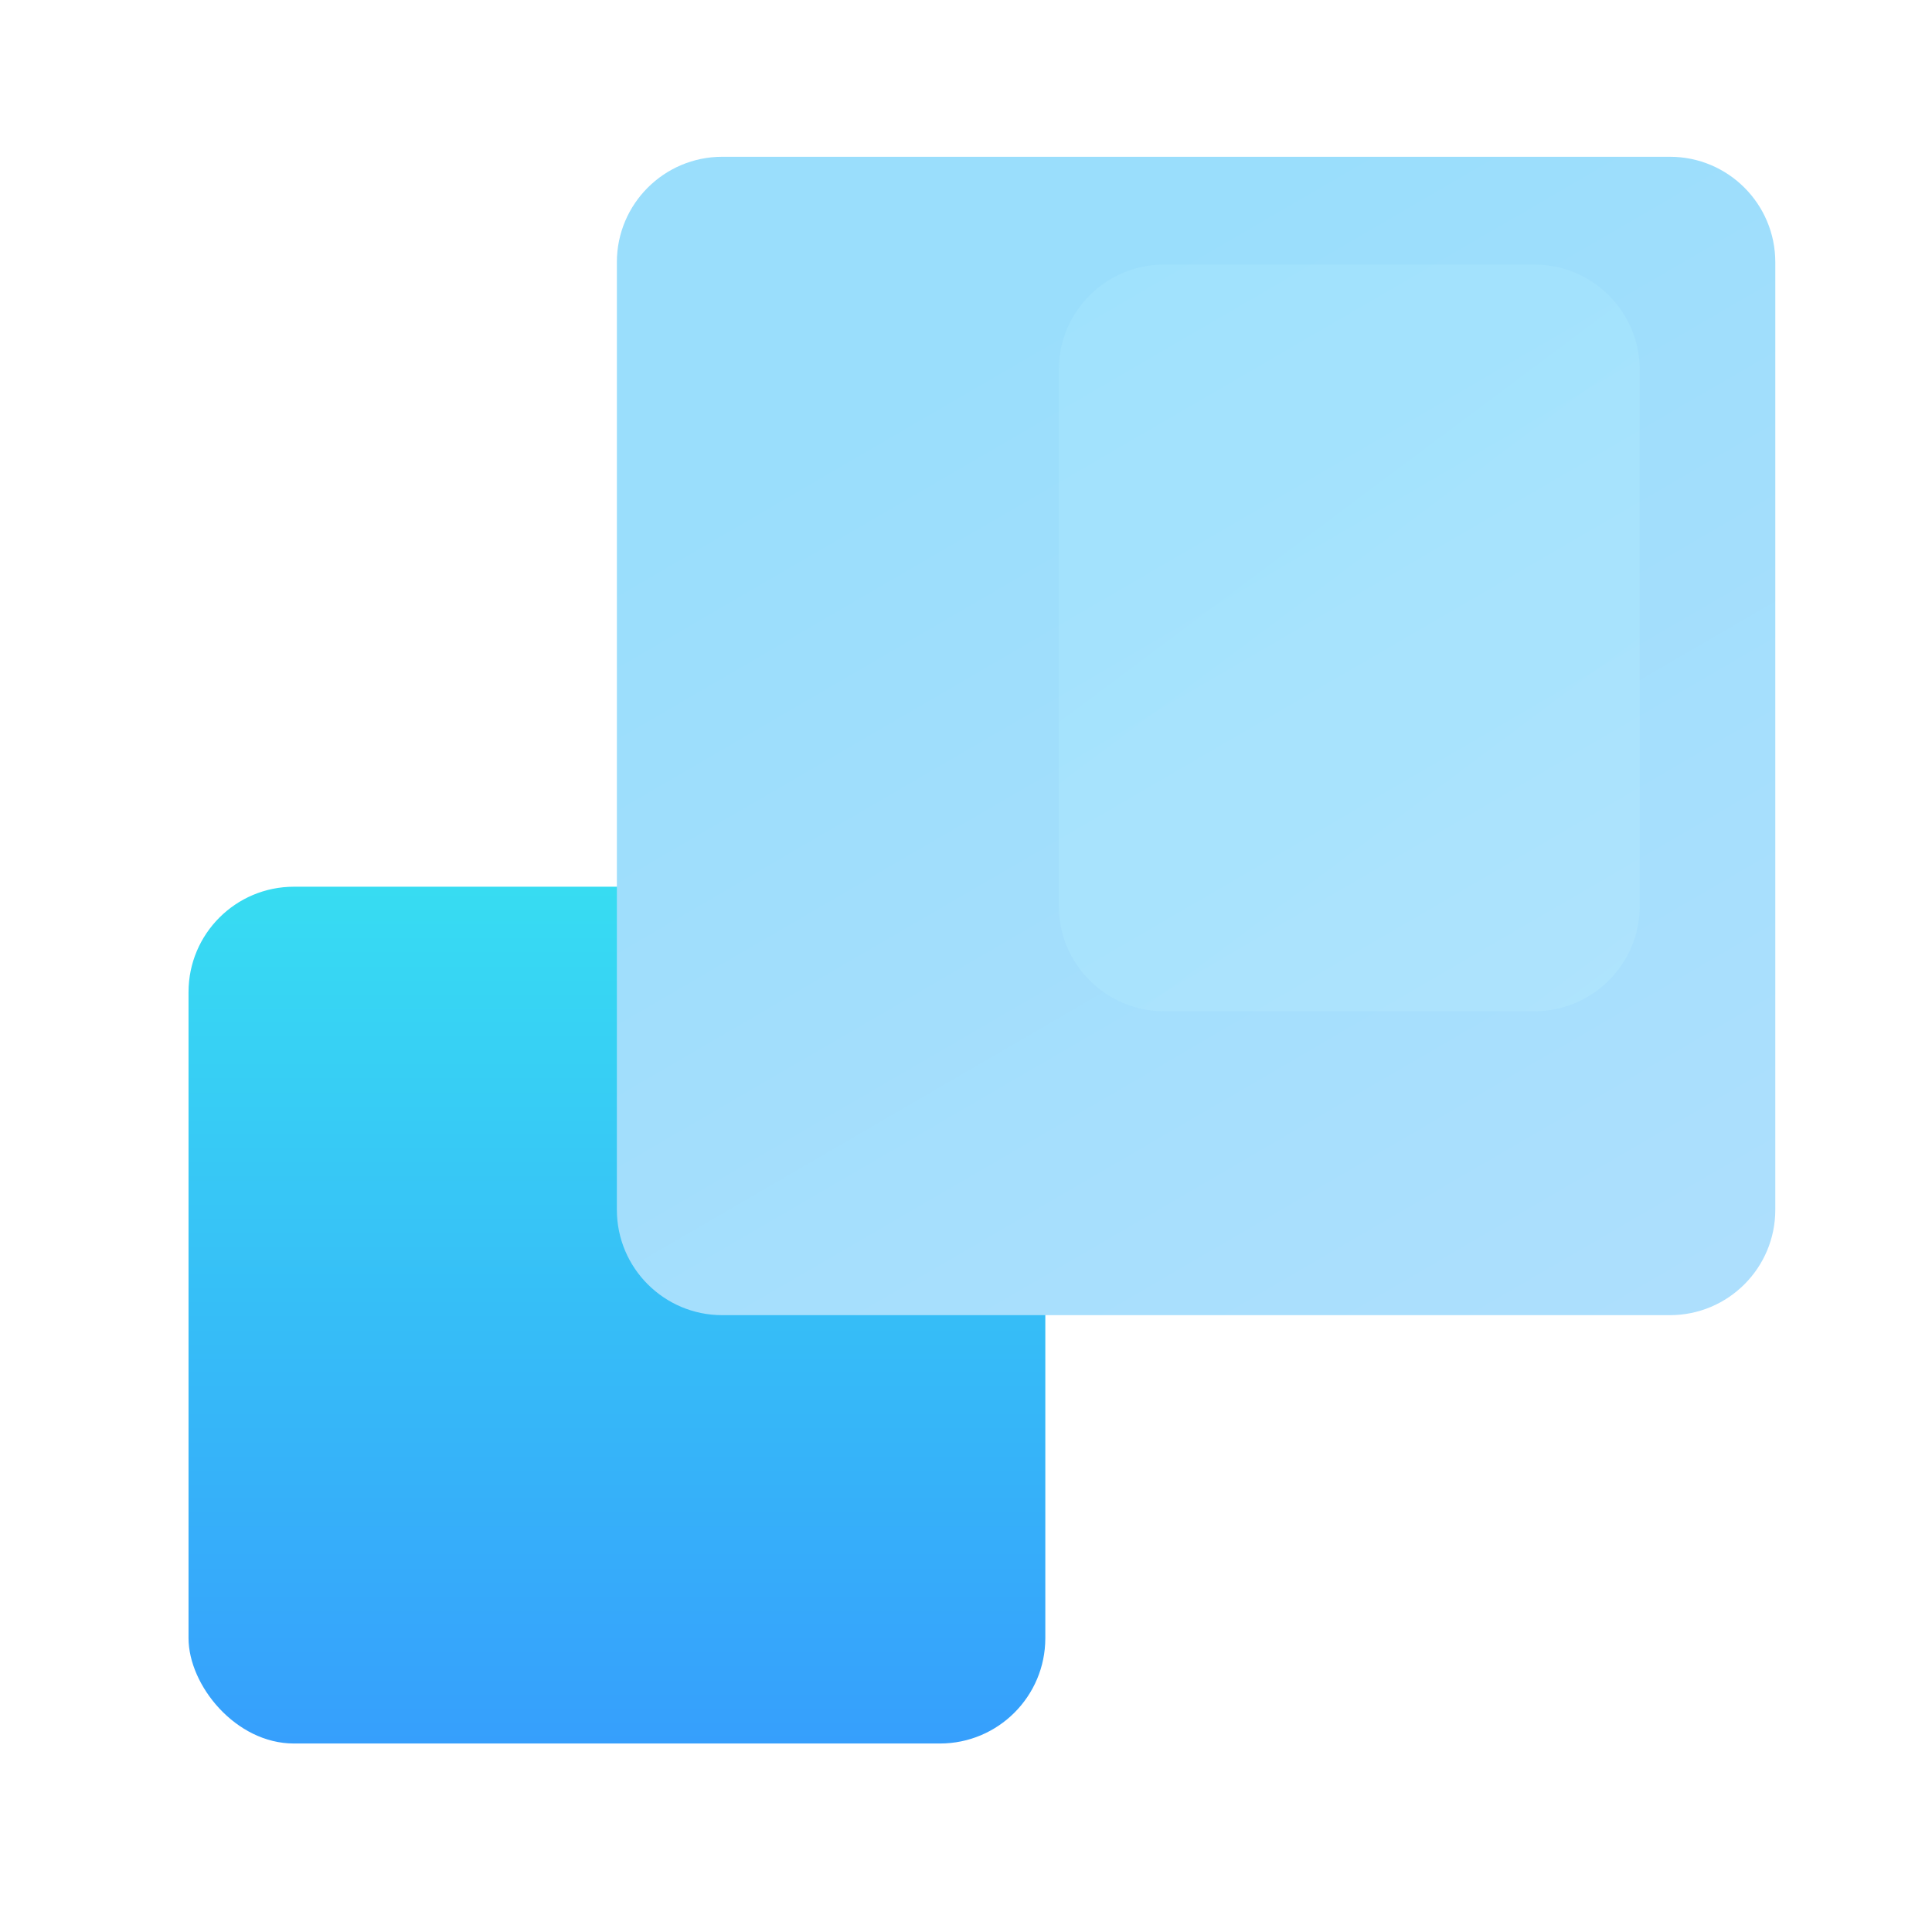
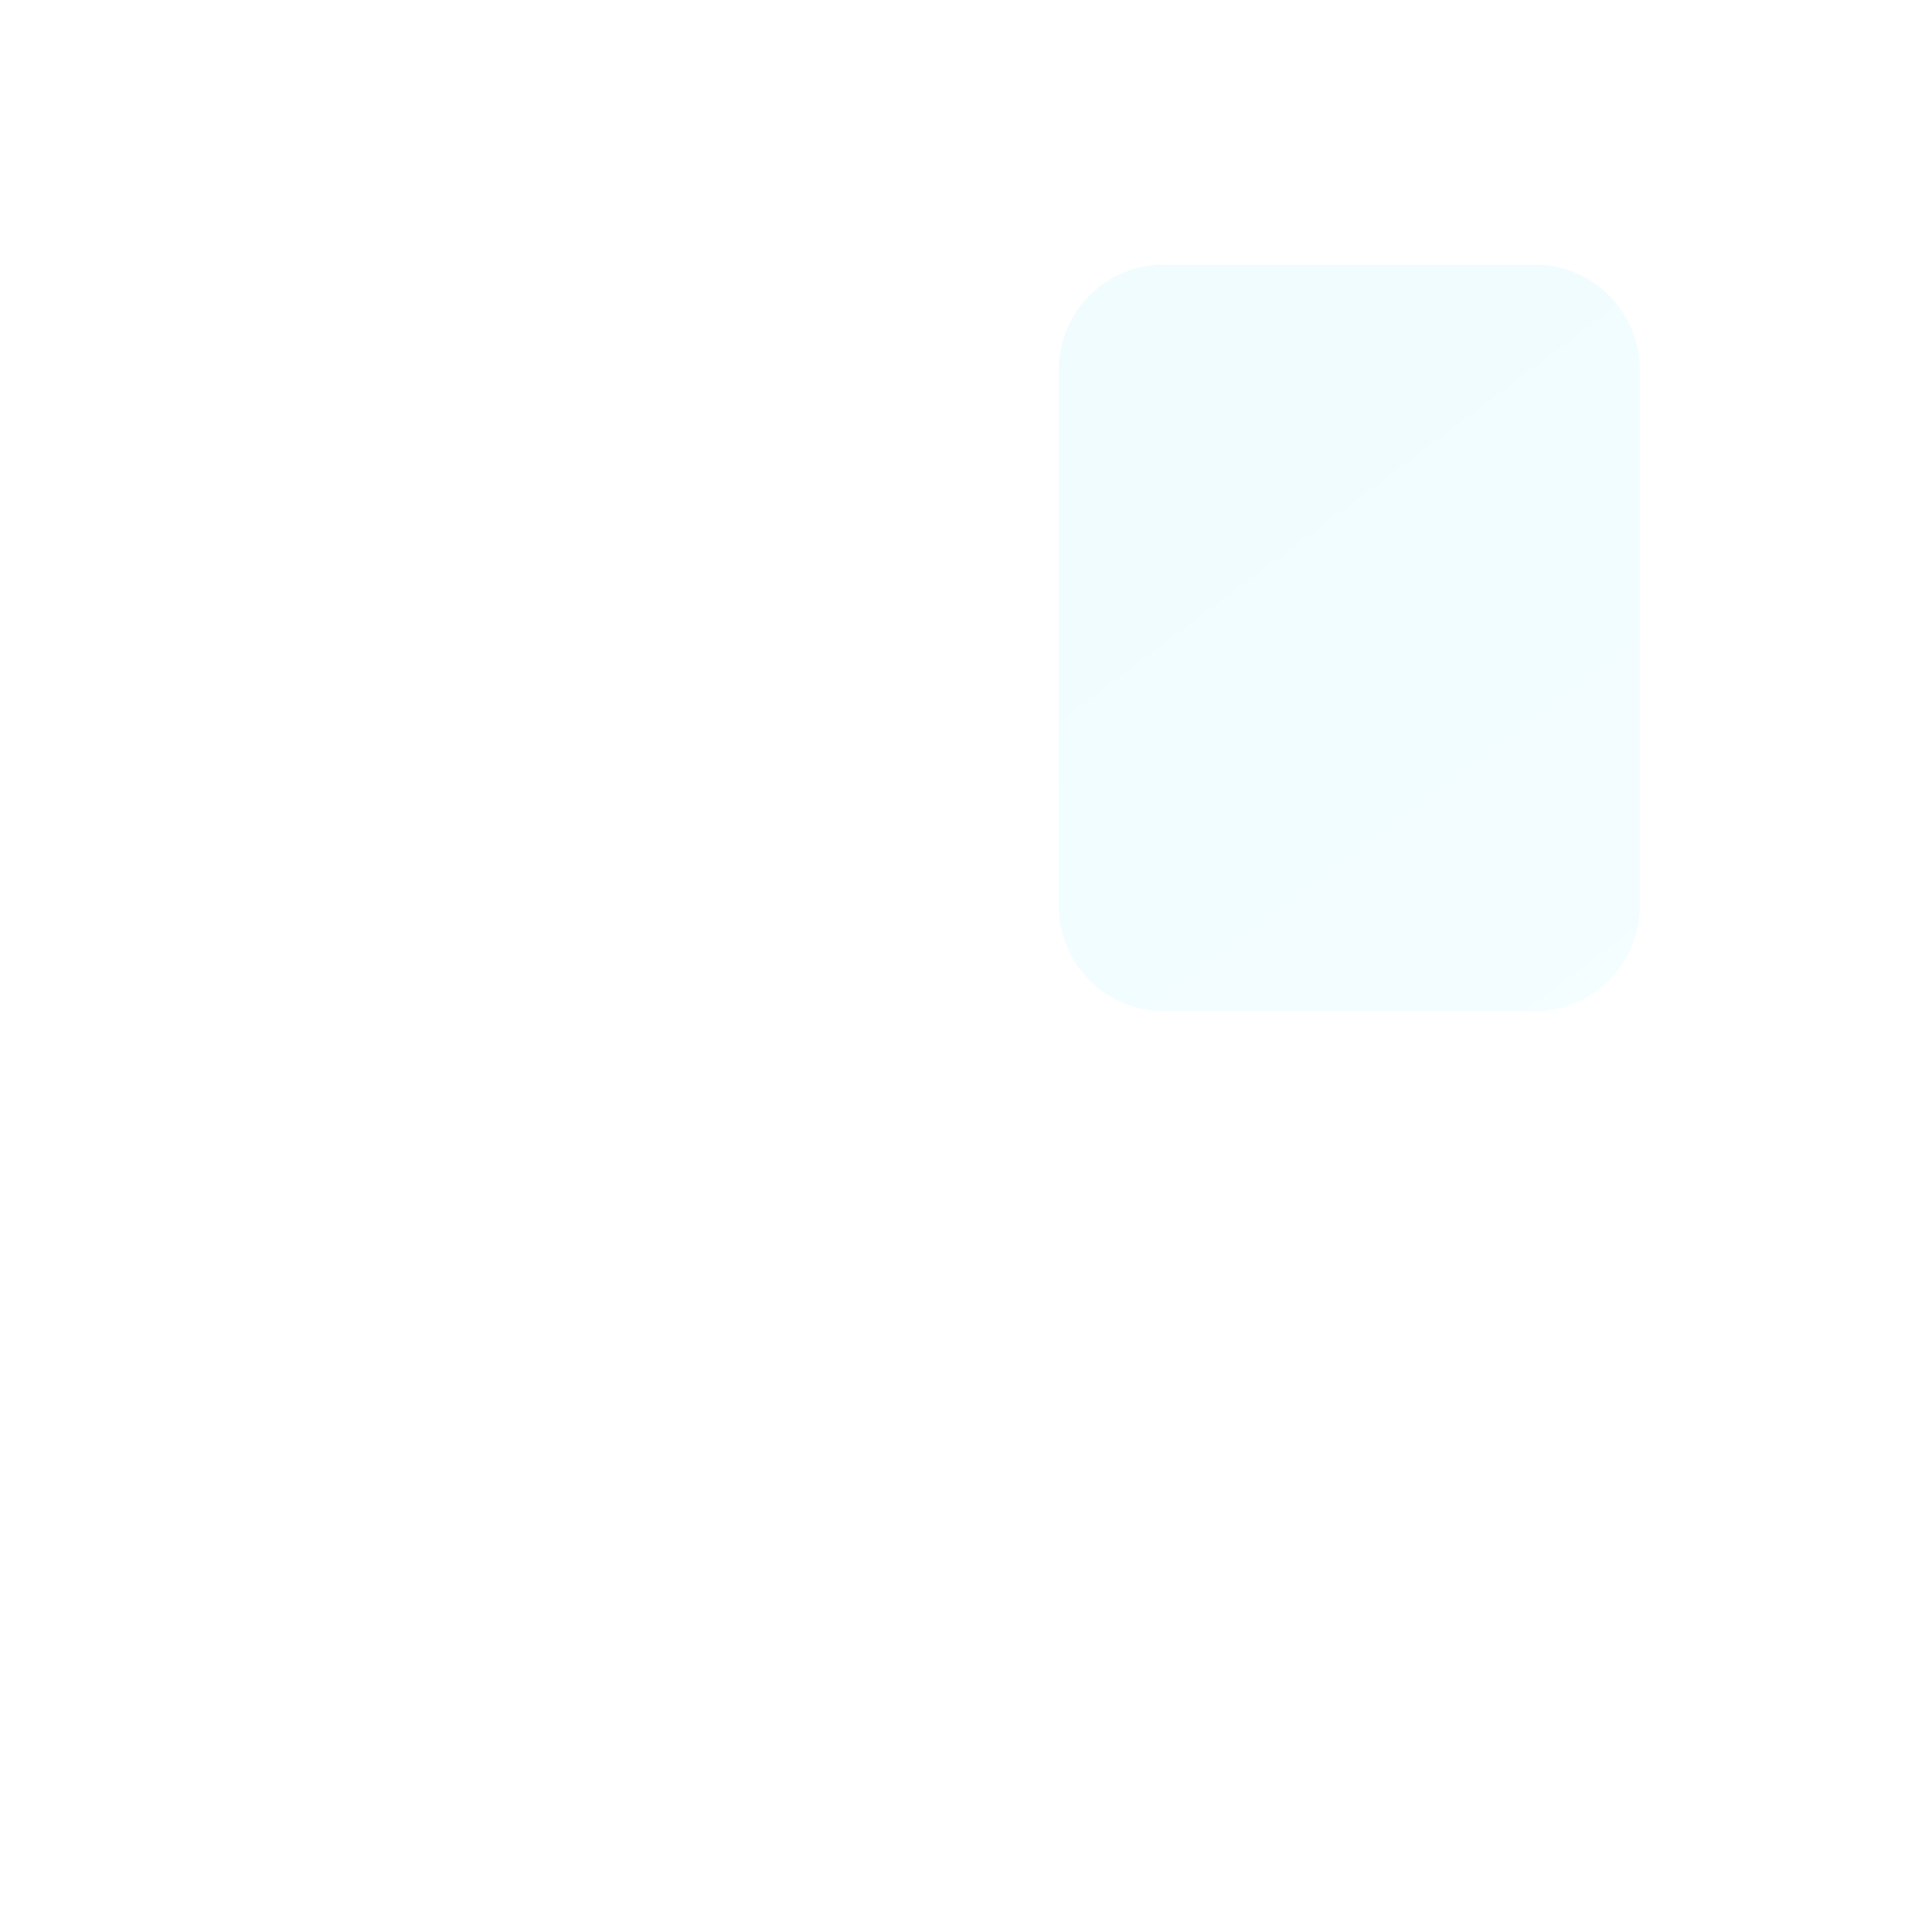
<svg xmlns="http://www.w3.org/2000/svg" width="55" height="55" viewBox="0 0 55 55" fill="none">
-   <rect x="29.758" y="49.634" width="24.391" height="24.391" rx="3" transform="rotate(180 29.758 49.634)" fill="url(#paint0_linear_3557_18403)" />
-   <path d="M50.539 7.463C50.539 5.807 49.196 4.463 47.539 4.463H20.561C18.905 4.463 17.561 5.807 17.561 7.463V34.44C17.561 36.097 18.905 37.44 20.561 37.44H47.539C49.196 37.44 50.539 36.097 50.539 34.44V7.463Z" fill="url(#paint1_linear_3557_18403)" />
  <g filter="url(#filter0_f_3557_18403)">
    <path d="M46.68 10.531C46.68 8.874 45.337 7.531 43.68 7.531H33.139C31.483 7.531 30.14 8.874 30.14 10.531V25.787C30.14 27.444 31.483 28.787 33.139 28.787H43.68C45.337 28.787 46.68 27.444 46.68 25.787V10.531Z" fill="url(#paint2_linear_3557_18403)" fill-opacity="0.2" />
  </g>
  <defs>
    <filter id="filter0_f_3557_18403" x="26.141" y="3.531" width="24.539" height="29.257" filterUnits="userSpaceOnUse" color-interpolation-filters="sRGB">
      <feFlood flood-opacity="0" result="BackgroundImageFix" />
      <feBlend mode="normal" in="SourceGraphic" in2="BackgroundImageFix" result="shape" />
      <feGaussianBlur stdDeviation="2" result="effect1_foregroundBlur_3557_18403" />
    </filter>
    <linearGradient id="paint0_linear_3557_18403" x1="41.953" y1="49.634" x2="41.953" y2="76.74" gradientUnits="userSpaceOnUse">
      <stop stop-color="#369FFC" />
      <stop offset="1" stop-color="#37E3F1" />
    </linearGradient>
    <linearGradient id="paint1_linear_3557_18403" x1="25.492" y1="11.363" x2="43.154" y2="41.735" gradientUnits="userSpaceOnUse">
      <stop stop-color="#9ADEFC" />
      <stop offset="1" stop-color="#AEDFFD" />
    </linearGradient>
    <linearGradient id="paint2_linear_3557_18403" x1="34.117" y1="11.978" x2="46.68" y2="28.788" gradientUnits="userSpaceOnUse">
      <stop stop-color="#B7F1FE" />
      <stop offset="1" stop-color="#C7F8FF" />
    </linearGradient>
  </defs>
</svg>